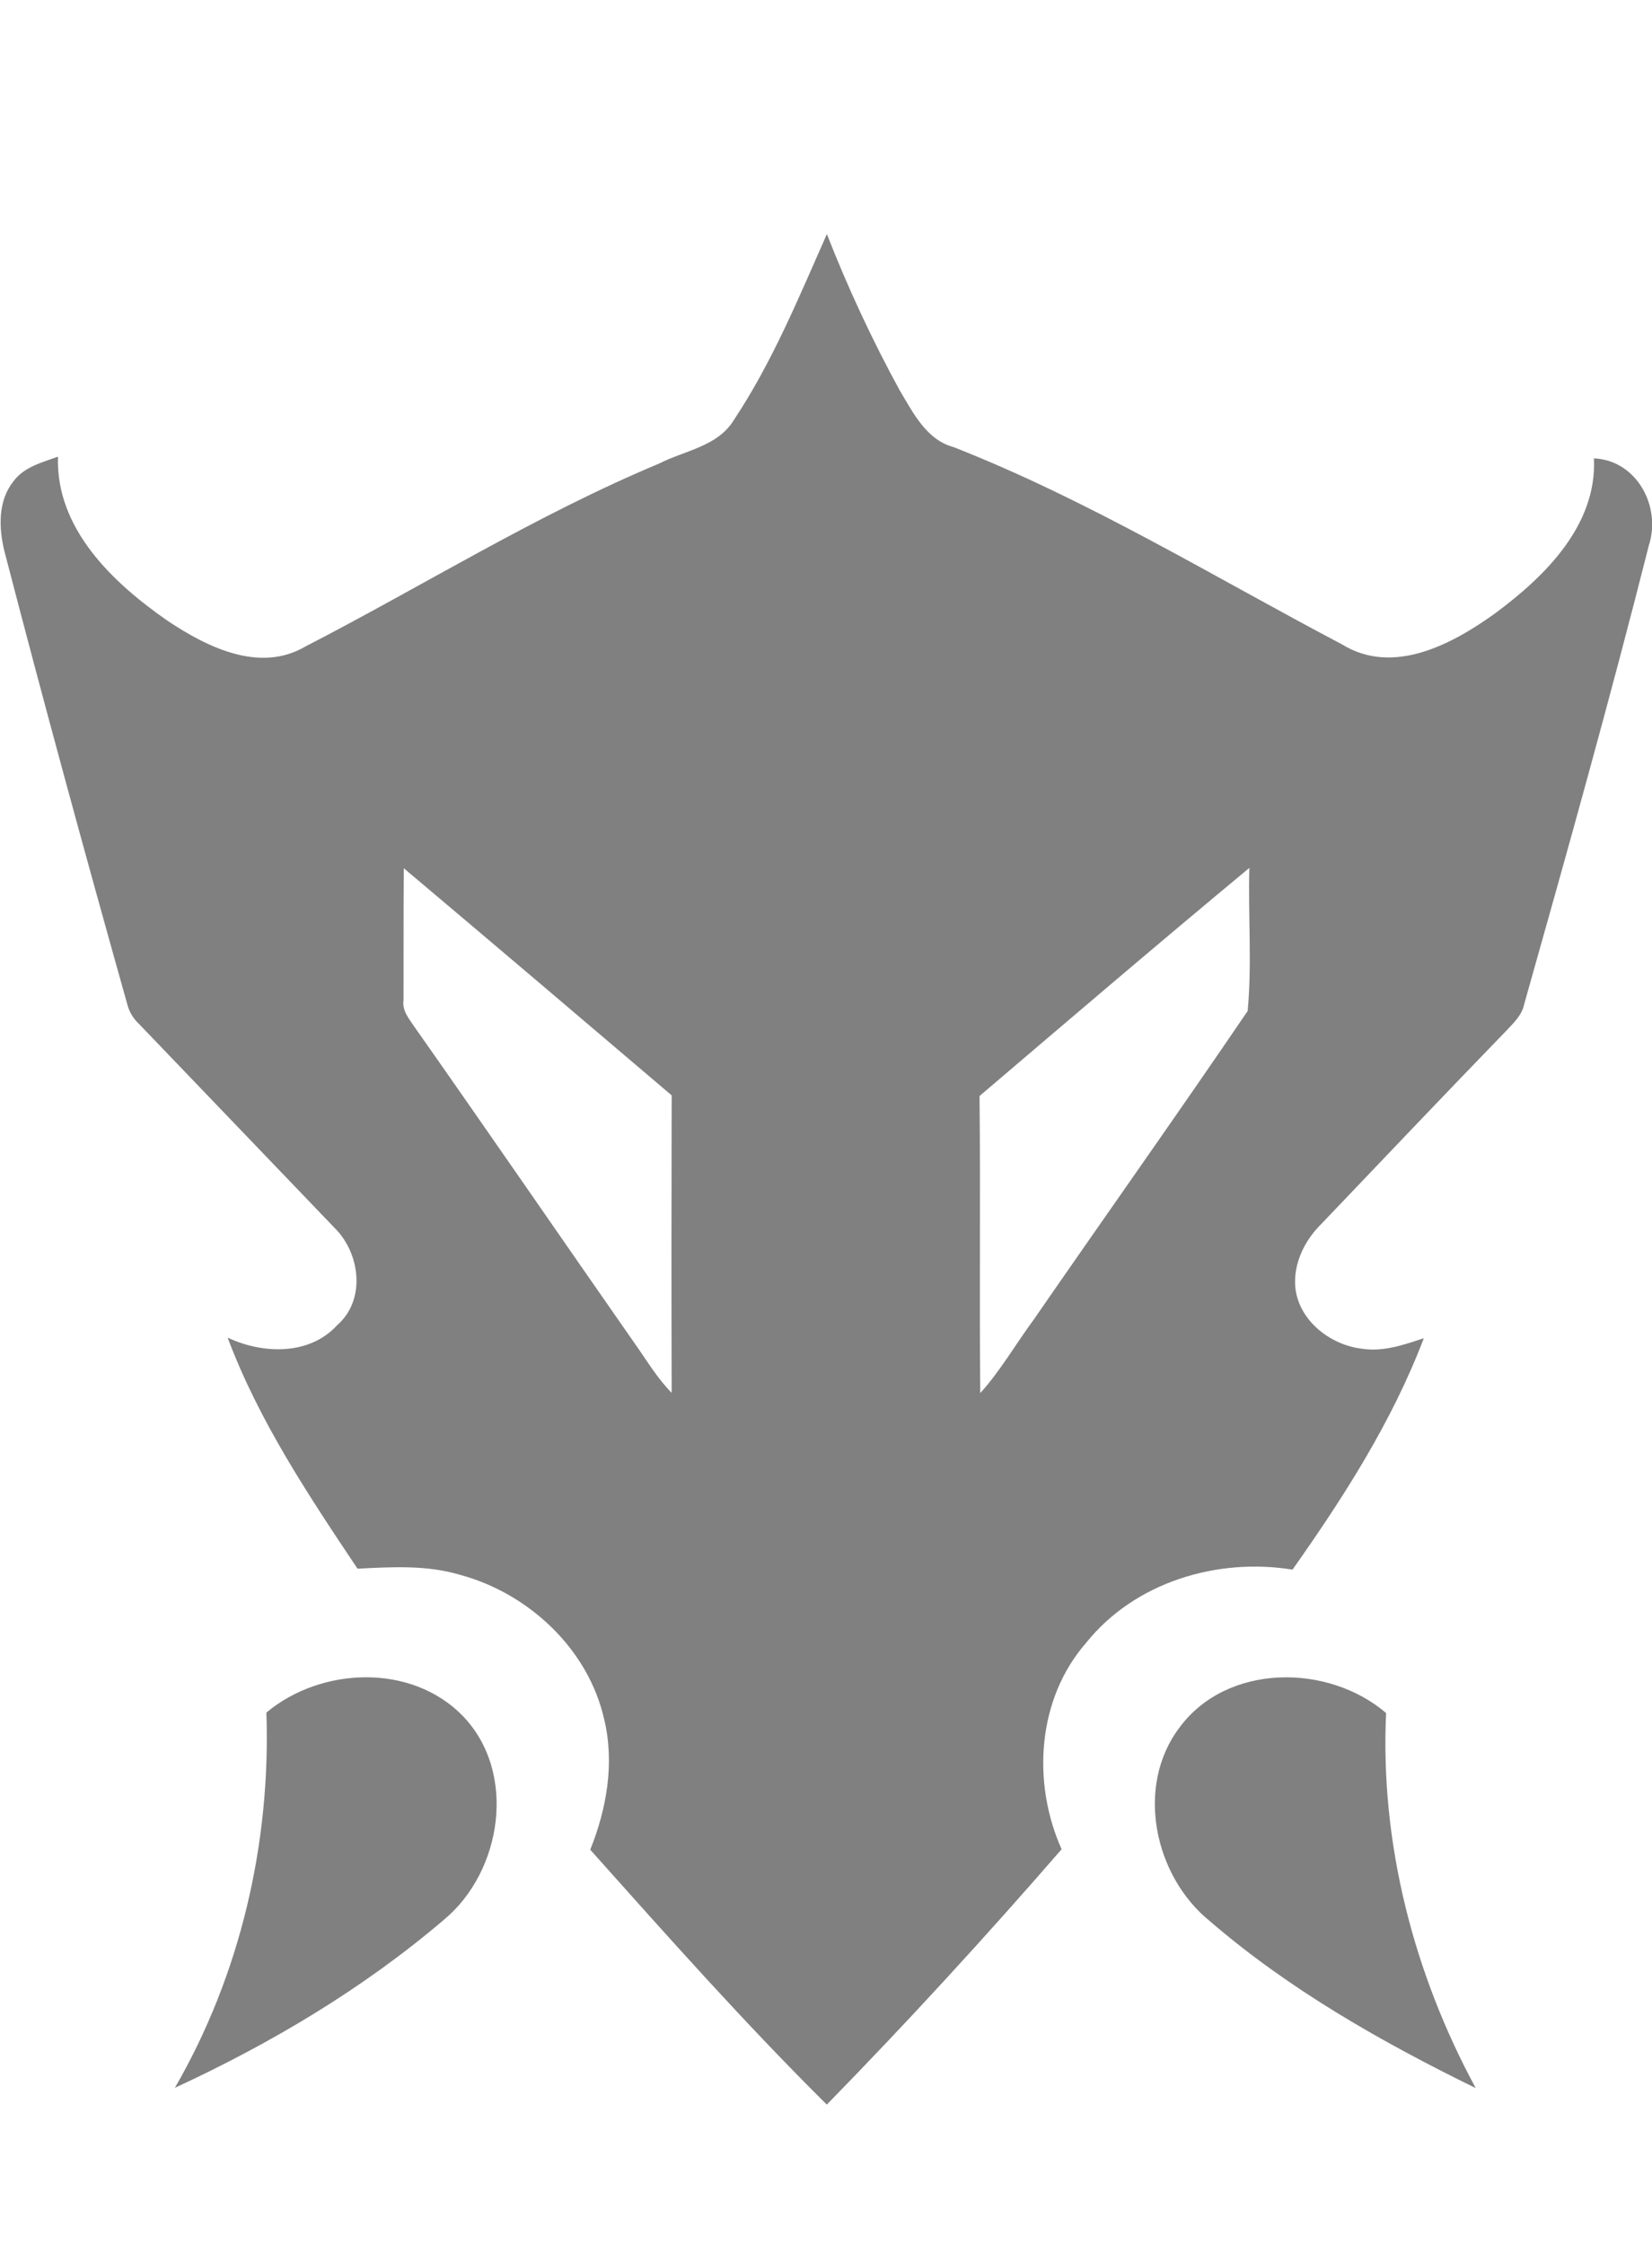
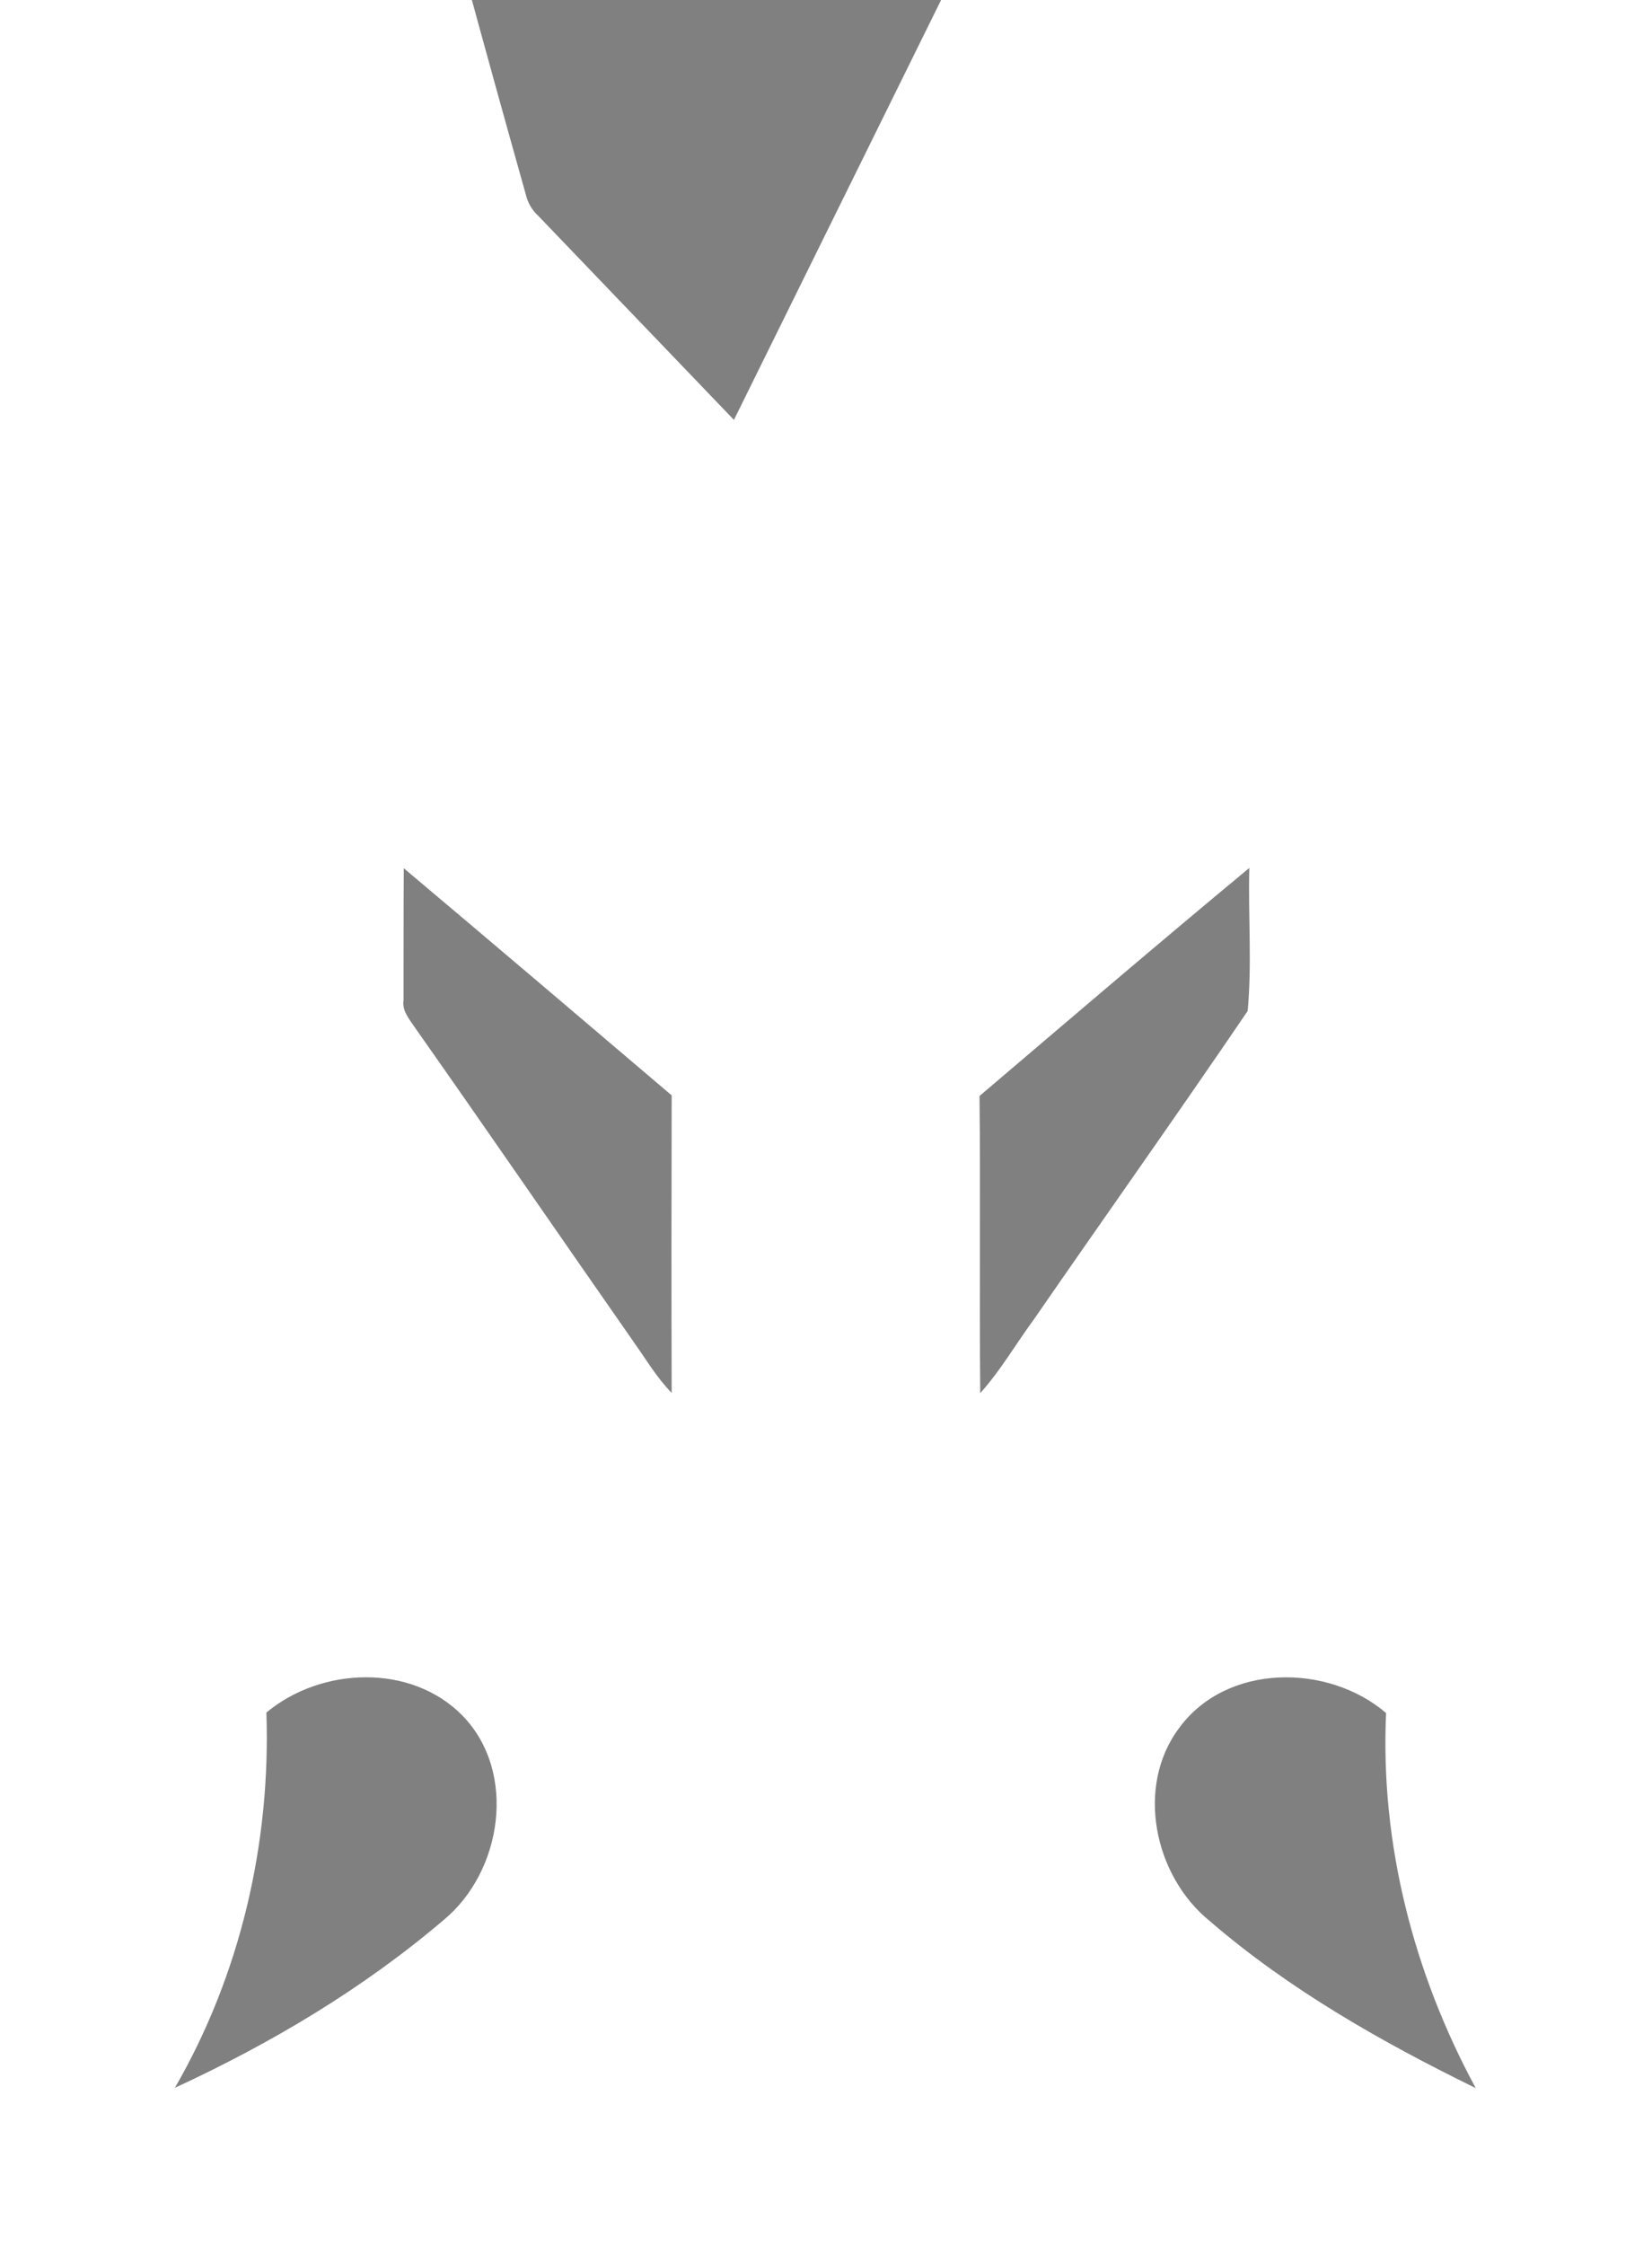
<svg xmlns="http://www.w3.org/2000/svg" viewBox="0 0 754 1024">
-   <path d="M334.979 191.505c17.545-26.373 29.619-55.883 42.423-84.736 9.557 24.439 20.681 48.333 33.304 71.386 6.127 10.213 12.146 22.47 24.585 25.789 61.865 24.293 118.624 59.092 177.207 89.952 23.381 14.409 50.265-.036 69.89-14.153 22.69-16.778 46.546-40.124 45.123-70.692 19.516.911 30.751 21.85 25.097 39.542-17.727 70.072-37.243 139.708-56.904 209.27-.985 5.142-4.925 8.718-8.318 12.365-28.196 29.073-56.102 58.474-84.079 87.764-7.733 7.514-13.059 18.13-12.111 29.146 1.533 15.138 15.94 26.336 30.459 28.013 9.702 1.497 19.151-1.787 28.196-4.815-14.445 38.009-36.586 72.516-59.931 105.566-34.398-5.581-72.042 5.726-94.22 33.413-22.361 25.607-24.769 63.761-11.163 94.111-34.58 39.834-70.291 78.754-107.17 116.471-37.571-37.243-72.735-76.82-107.972-116.253 7.514-18.676 11.162-39.542 6.385-59.385-7.223-32.172-34.509-57.597-65.915-66.022-15.138-4.524-31.116-3.54-46.691-2.773-22.397-33.487-45.049-67.41-59.276-105.382 15.904 7.513 37.207 8.243 49.937-5.618 13.206-11.453 10.651-32.573-.911-44.209l-89.332-93.09c-2.773-2.553-4.634-5.654-5.545-9.301-19.296-68.577-38.083-137.337-55.992-206.316-2.627-10.542-3.101-22.909 3.977-31.881 4.815-6.676 13.095-8.719 20.427-11.382-1.058 32.865 25.059 57.525 49.973 74.815 18.021 12.037 42.059 24.038 62.996 11.745 53.804-27.723 105.346-60.005 161.338-83.386 11.709-5.984 26.883-7.806 34.217-19.954zM184.291 395.996c-.145 20.064-.073 40.09-.109 60.151-.766 4.888 2.662 8.682 5.144 12.438 33.667 47.823 66.789 96.082 100.275 144.012 5.472 7.697 10.286 15.904 16.963 22.69-.147-45.232-.109-90.464 0-135.695-40.709-34.618-81.418-69.199-122.272-103.596zm262.782 103.888c.474 45.158-.109 90.317.328 135.513 9.339-10.359 16.27-22.508 24.513-33.669 32.428-46.945 65.476-93.455 97.539-140.619 2.007-21.559.183-43.518.766-65.258C528.855 430.14 488 465.048 447.073 499.884zM121.586 781.086c25.025-20.866 66.171-22.543 89.626 1.531 24.95 25.827 17.983 70.95-8.608 92.981-36.842 31.408-78.937 56.393-122.783 76.64 29.875-51.616 43.808-111.657 41.766-171.151zm416.789 6.784c21.704-29.292 67.739-29.254 94.257-6.566-2.736 59.604 12.621 118.842 40.928 171.078-42.897-21.011-84.992-44.831-121.324-76.128-25.424-20.5-34.251-61.501-13.862-88.385z" fill="#808080" />
+   <path d="M334.979 191.505l-89.332-93.09c-2.773-2.553-4.634-5.654-5.545-9.301-19.296-68.577-38.083-137.337-55.992-206.316-2.627-10.542-3.101-22.909 3.977-31.881 4.815-6.676 13.095-8.719 20.427-11.382-1.058 32.865 25.059 57.525 49.973 74.815 18.021 12.037 42.059 24.038 62.996 11.745 53.804-27.723 105.346-60.005 161.338-83.386 11.709-5.984 26.883-7.806 34.217-19.954zM184.291 395.996c-.145 20.064-.073 40.09-.109 60.151-.766 4.888 2.662 8.682 5.144 12.438 33.667 47.823 66.789 96.082 100.275 144.012 5.472 7.697 10.286 15.904 16.963 22.69-.147-45.232-.109-90.464 0-135.695-40.709-34.618-81.418-69.199-122.272-103.596zm262.782 103.888c.474 45.158-.109 90.317.328 135.513 9.339-10.359 16.27-22.508 24.513-33.669 32.428-46.945 65.476-93.455 97.539-140.619 2.007-21.559.183-43.518.766-65.258C528.855 430.14 488 465.048 447.073 499.884zM121.586 781.086c25.025-20.866 66.171-22.543 89.626 1.531 24.95 25.827 17.983 70.95-8.608 92.981-36.842 31.408-78.937 56.393-122.783 76.64 29.875-51.616 43.808-111.657 41.766-171.151zm416.789 6.784c21.704-29.292 67.739-29.254 94.257-6.566-2.736 59.604 12.621 118.842 40.928 171.078-42.897-21.011-84.992-44.831-121.324-76.128-25.424-20.5-34.251-61.501-13.862-88.385z" fill="#808080" />
</svg>